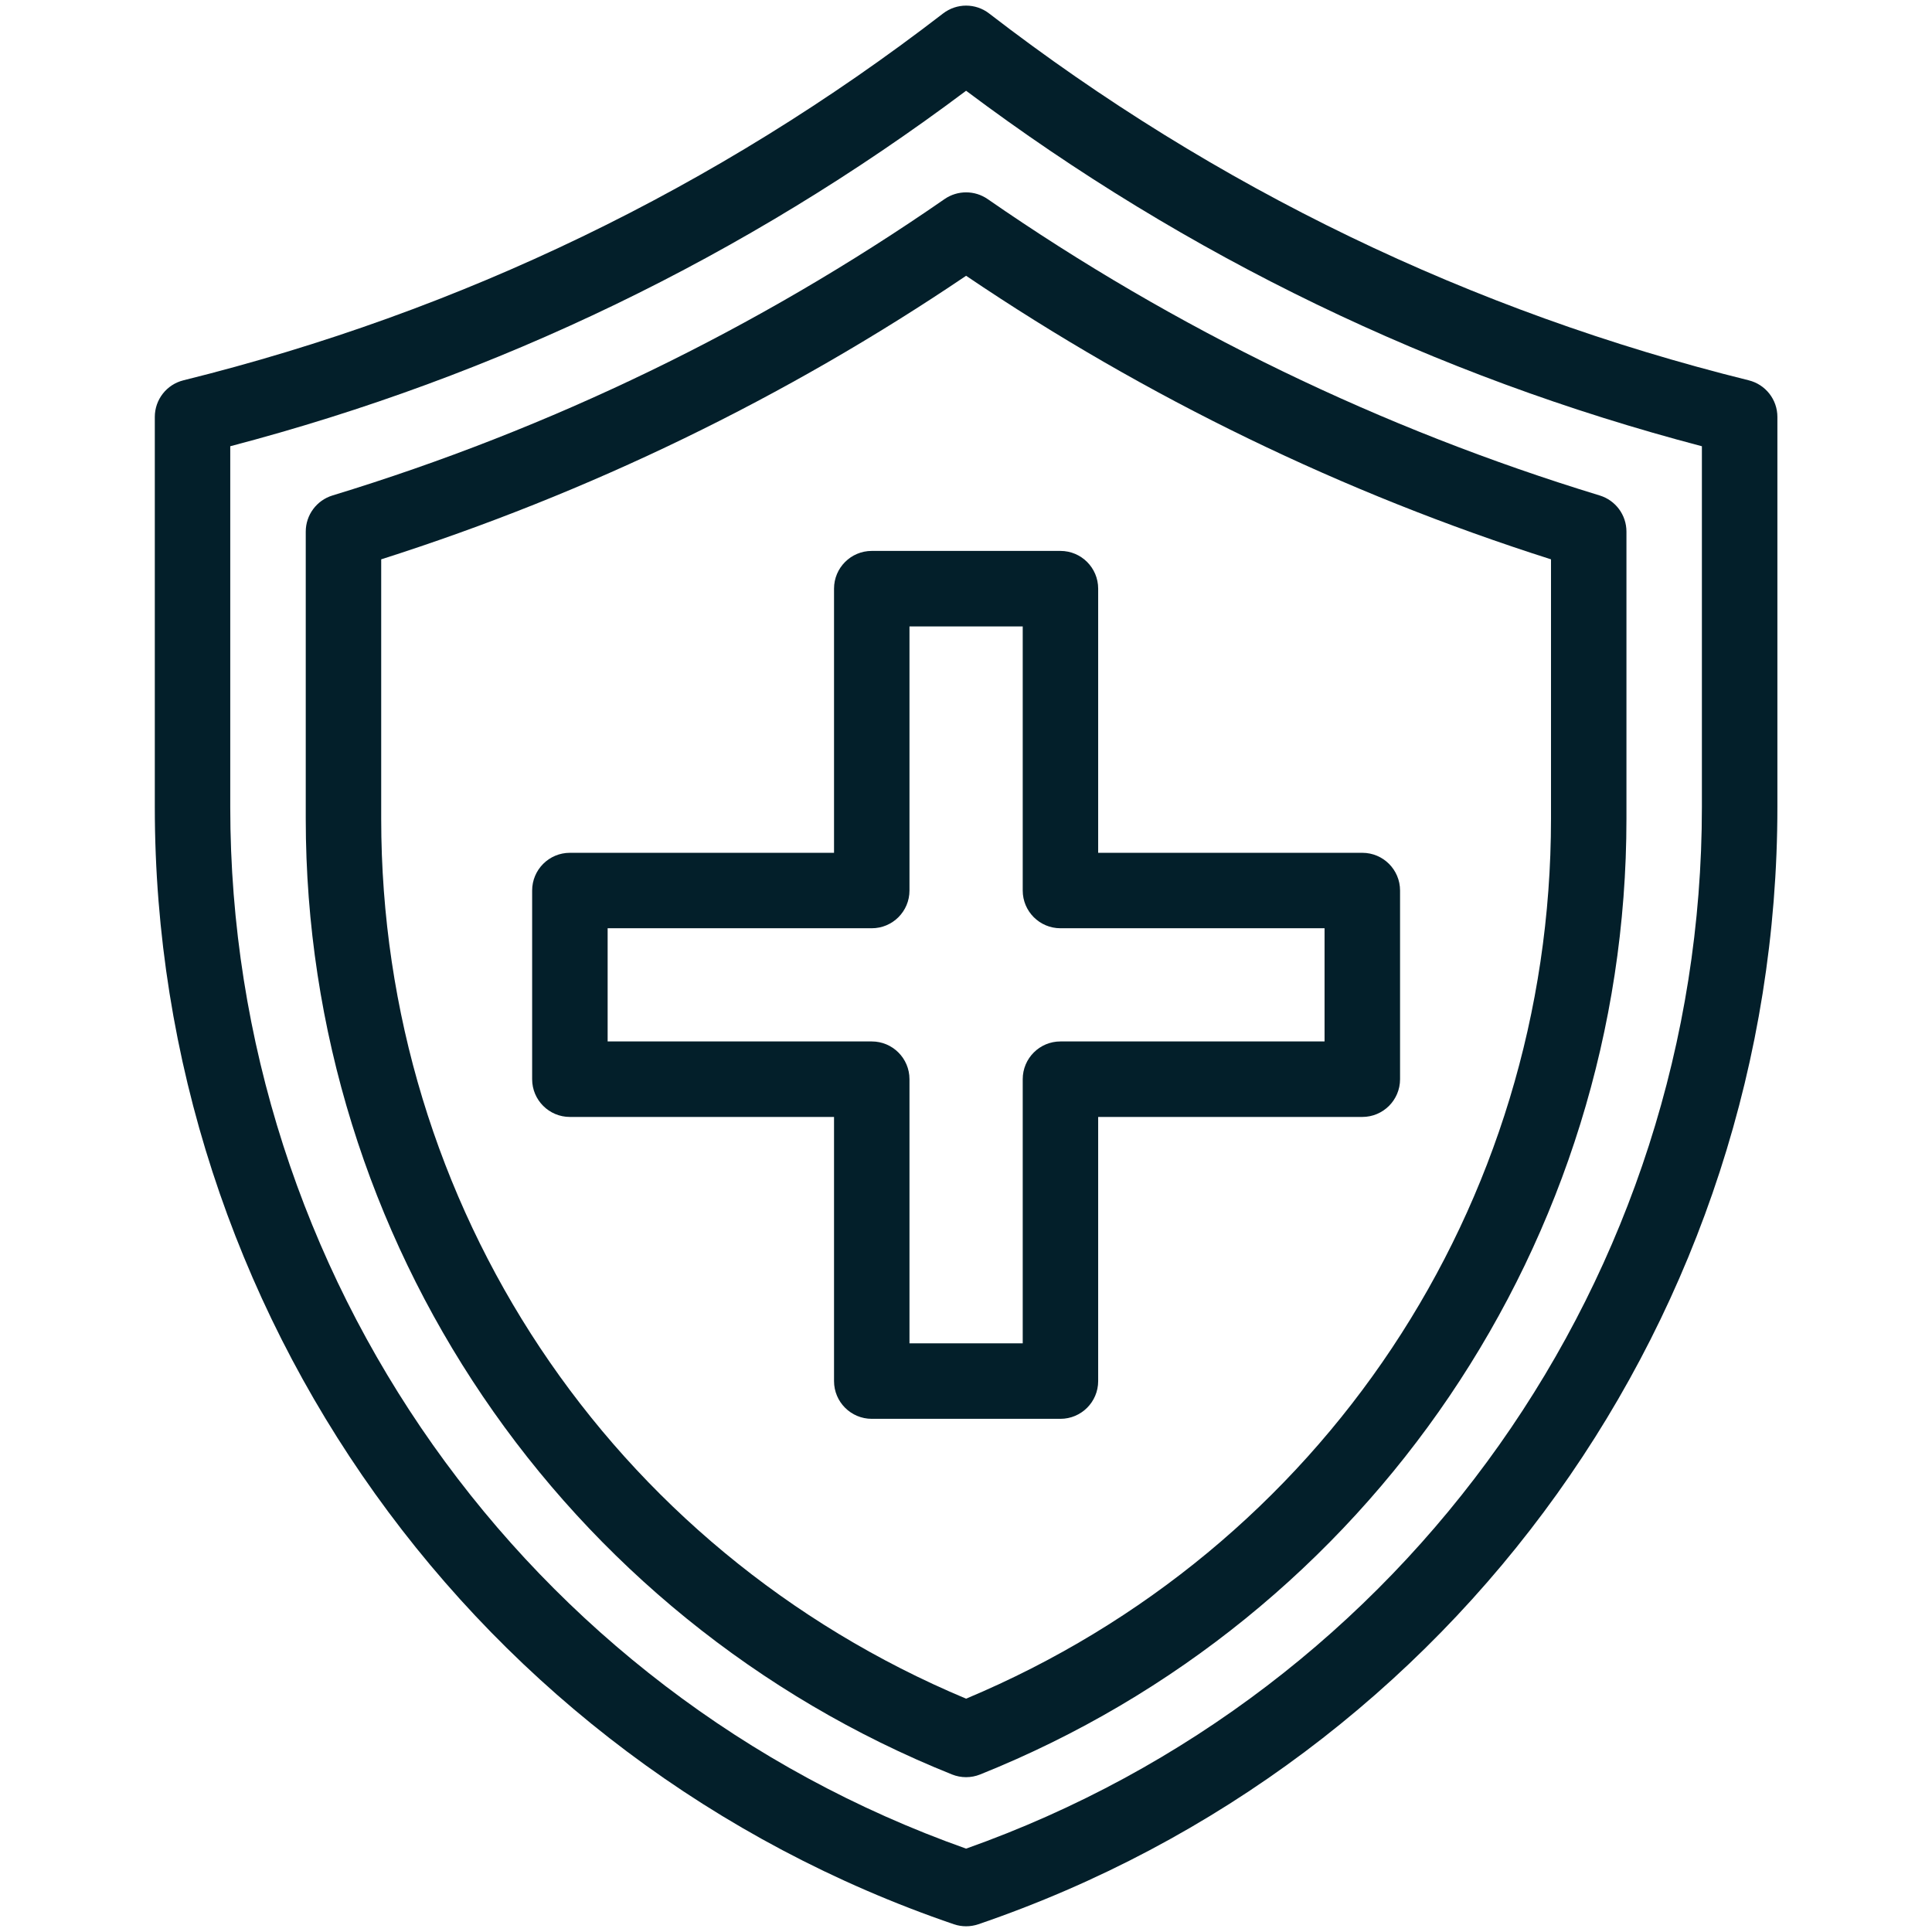
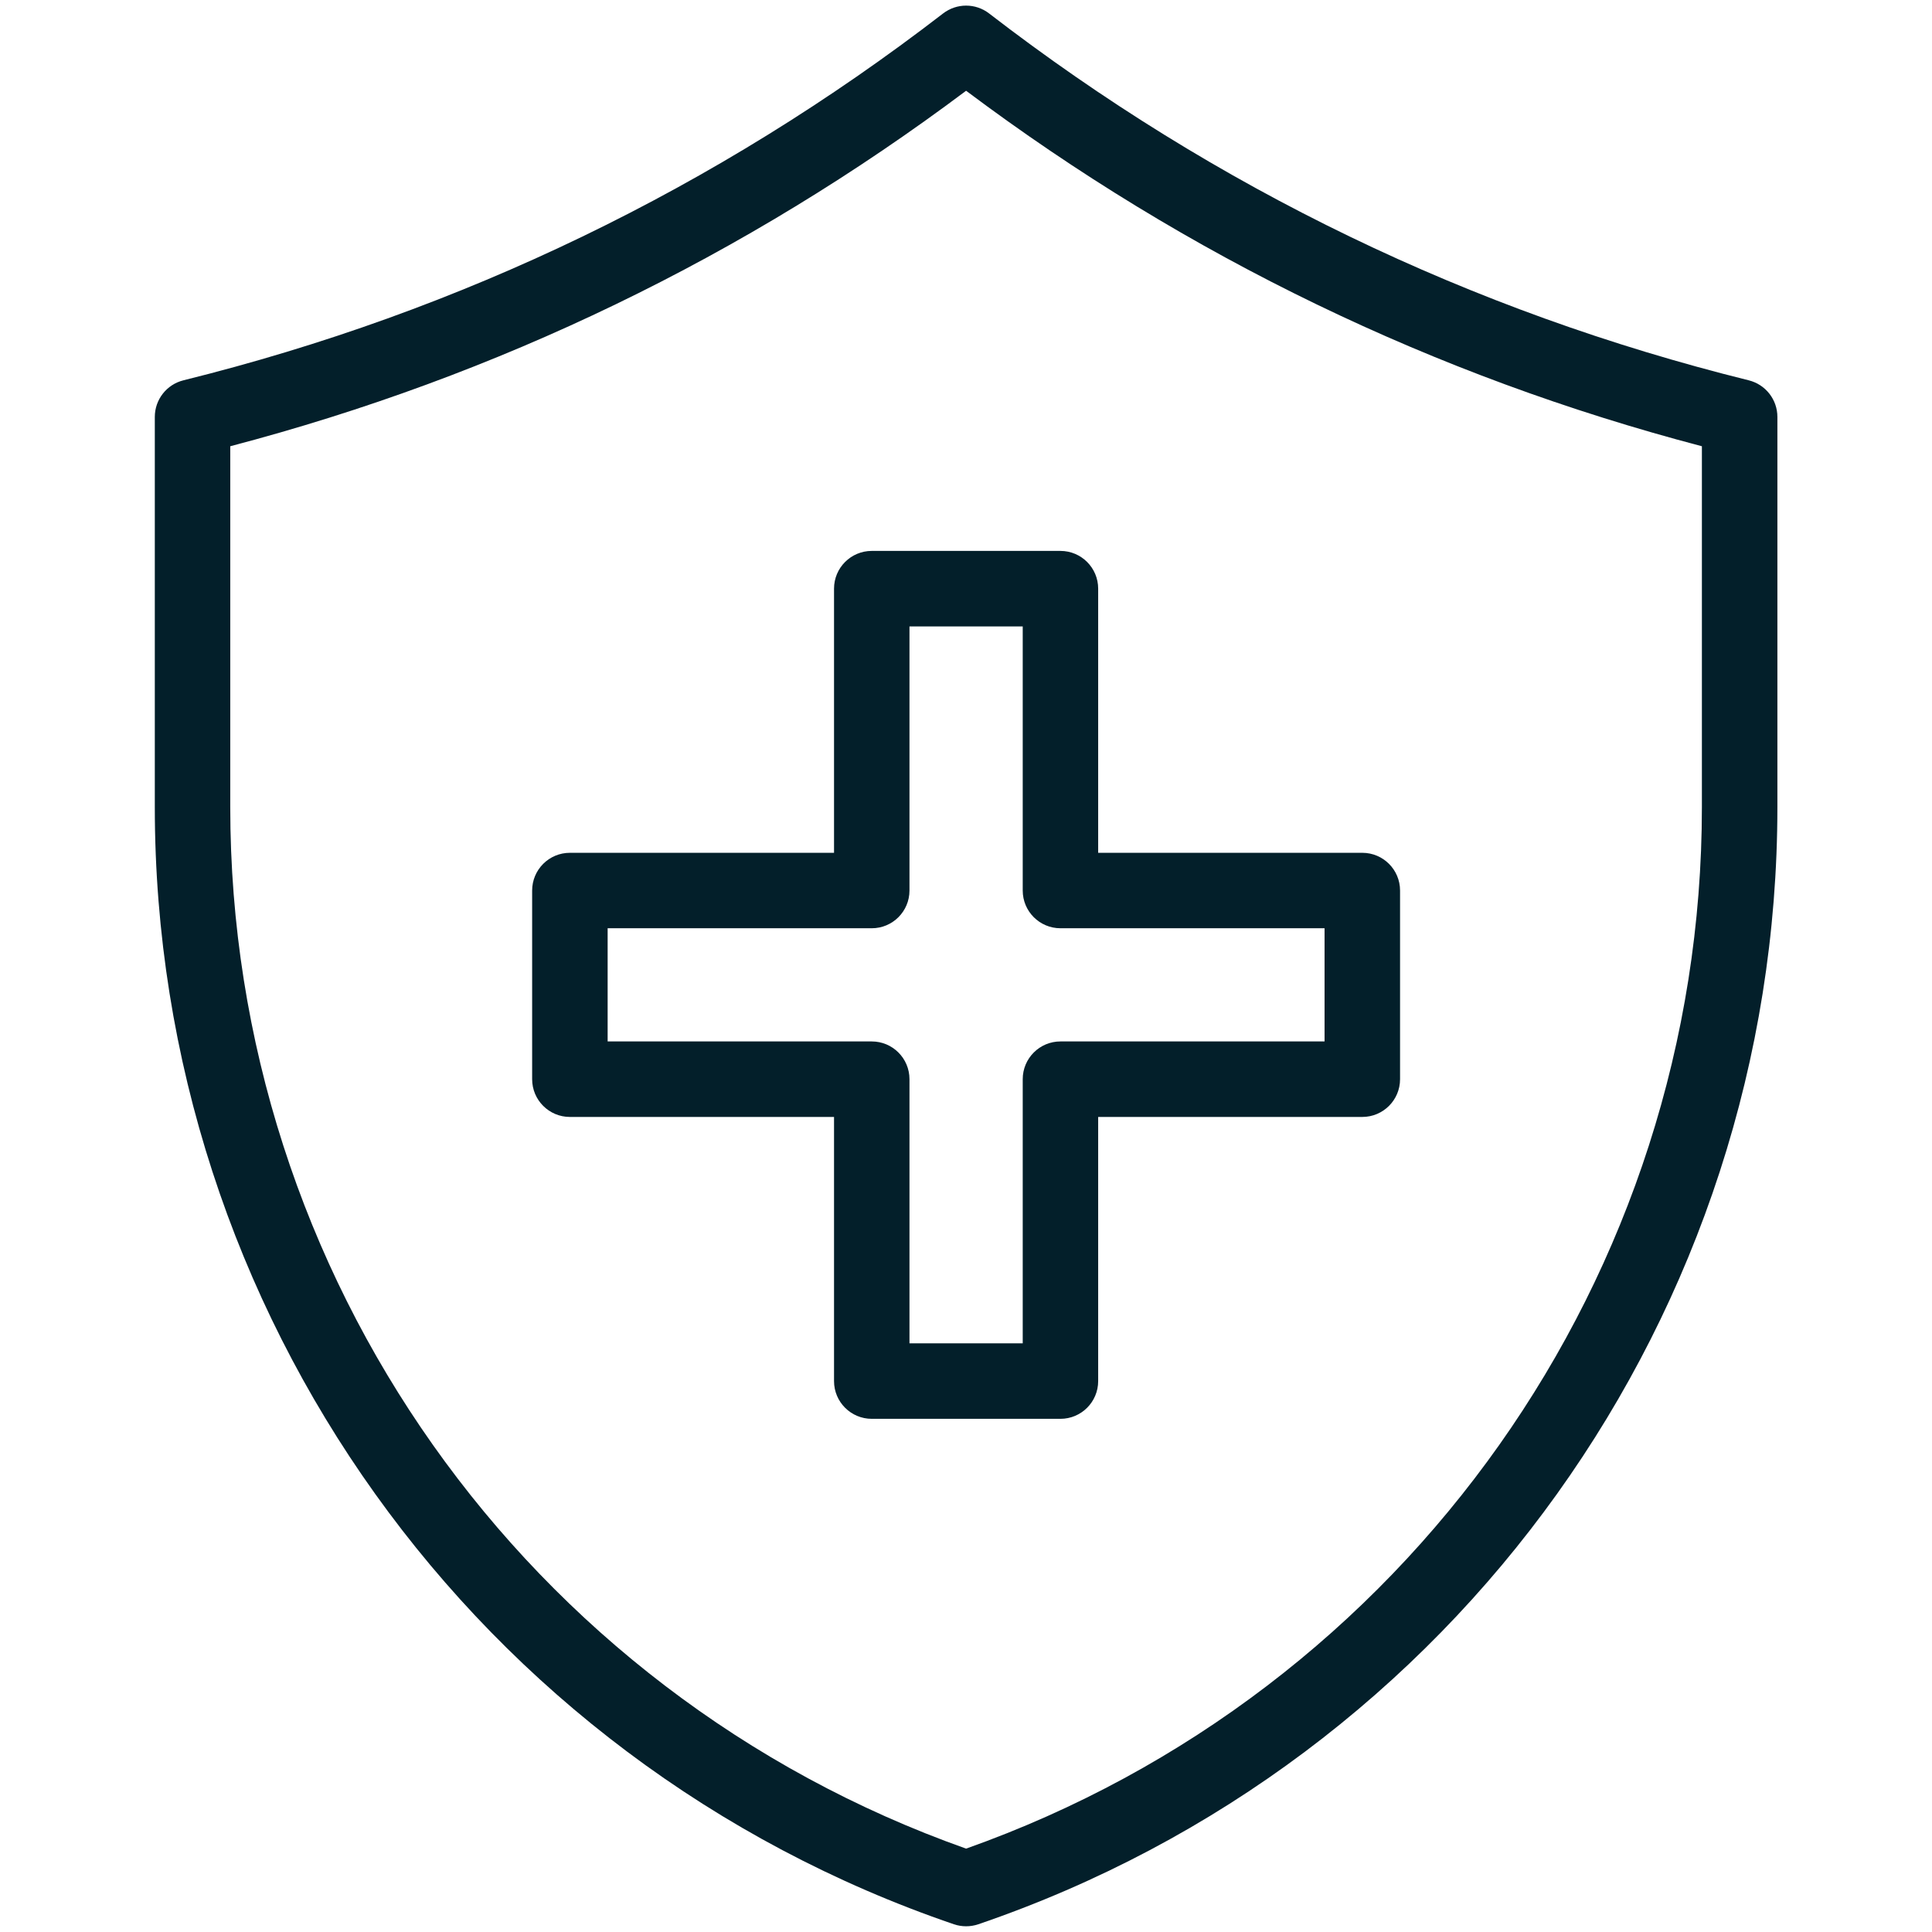
<svg xmlns="http://www.w3.org/2000/svg" width="39" height="39" viewBox="0 0 39 39" fill="none">
  <path d="M35.3 7.677C29.697 6.288 24.538 3.797 19.967 0.272C19.693 0.06 19.311 0.061 19.037 0.272C14.465 3.797 9.306 6.288 3.703 7.677C3.364 7.761 3.125 8.066 3.125 8.416V16.291C3.125 26.486 9.608 35.549 19.256 38.844C19.416 38.898 19.589 38.898 19.748 38.844C29.396 35.549 35.879 26.486 35.879 16.291V8.416C35.879 8.066 35.64 7.761 35.3 7.677ZM34.355 16.291C34.355 25.747 28.398 34.164 19.502 37.317C10.606 34.164 4.648 25.747 4.648 16.291V9.008C10.046 7.592 15.038 5.18 19.502 1.832C23.966 5.18 28.958 7.592 34.355 9.008V16.291Z" fill="#031F2A" />
-   <path d="M19.068 4.018C15.278 6.643 11.121 8.657 6.711 10.002C6.391 10.1 6.172 10.396 6.172 10.731V16.529C6.172 25.043 11.352 32.667 19.218 35.82C19.401 35.893 19.603 35.893 19.785 35.82C27.656 32.666 32.832 25.038 32.832 16.529V10.731C32.832 10.396 32.613 10.1 32.293 10.002C27.883 8.657 23.726 6.643 19.936 4.018C19.675 3.838 19.329 3.838 19.068 4.018ZM31.309 11.291V16.529C31.309 24.343 26.685 31.281 19.502 34.29C12.319 31.281 7.695 24.343 7.695 16.529V11.291C11.889 9.955 15.855 8.032 19.502 5.567C23.148 8.032 27.115 9.955 31.309 11.291Z" fill="#031F2A" />
  <path d="M16.836 11.883V17.215H11.504C11.083 17.215 10.742 17.556 10.742 17.977V21.785C10.742 22.206 11.083 22.547 11.504 22.547H16.836V27.879C16.836 28.3 17.177 28.641 17.598 28.641H21.406C21.827 28.641 22.168 28.3 22.168 27.879V22.547H27.5C27.921 22.547 28.262 22.206 28.262 21.785V17.977C28.262 17.556 27.921 17.215 27.5 17.215H22.168V11.883C22.168 11.462 21.827 11.121 21.406 11.121H17.598C17.177 11.121 16.836 11.462 16.836 11.883ZM18.359 17.977V12.645H20.645V17.977C20.645 18.397 20.986 18.738 21.406 18.738H26.738V21.023H21.406C20.986 21.023 20.645 21.364 20.645 21.785V27.117H18.359V21.785C18.359 21.364 18.018 21.023 17.598 21.023H12.266V18.738H17.598C18.018 18.738 18.359 18.397 18.359 17.977Z" fill="#031F2A" />
</svg>